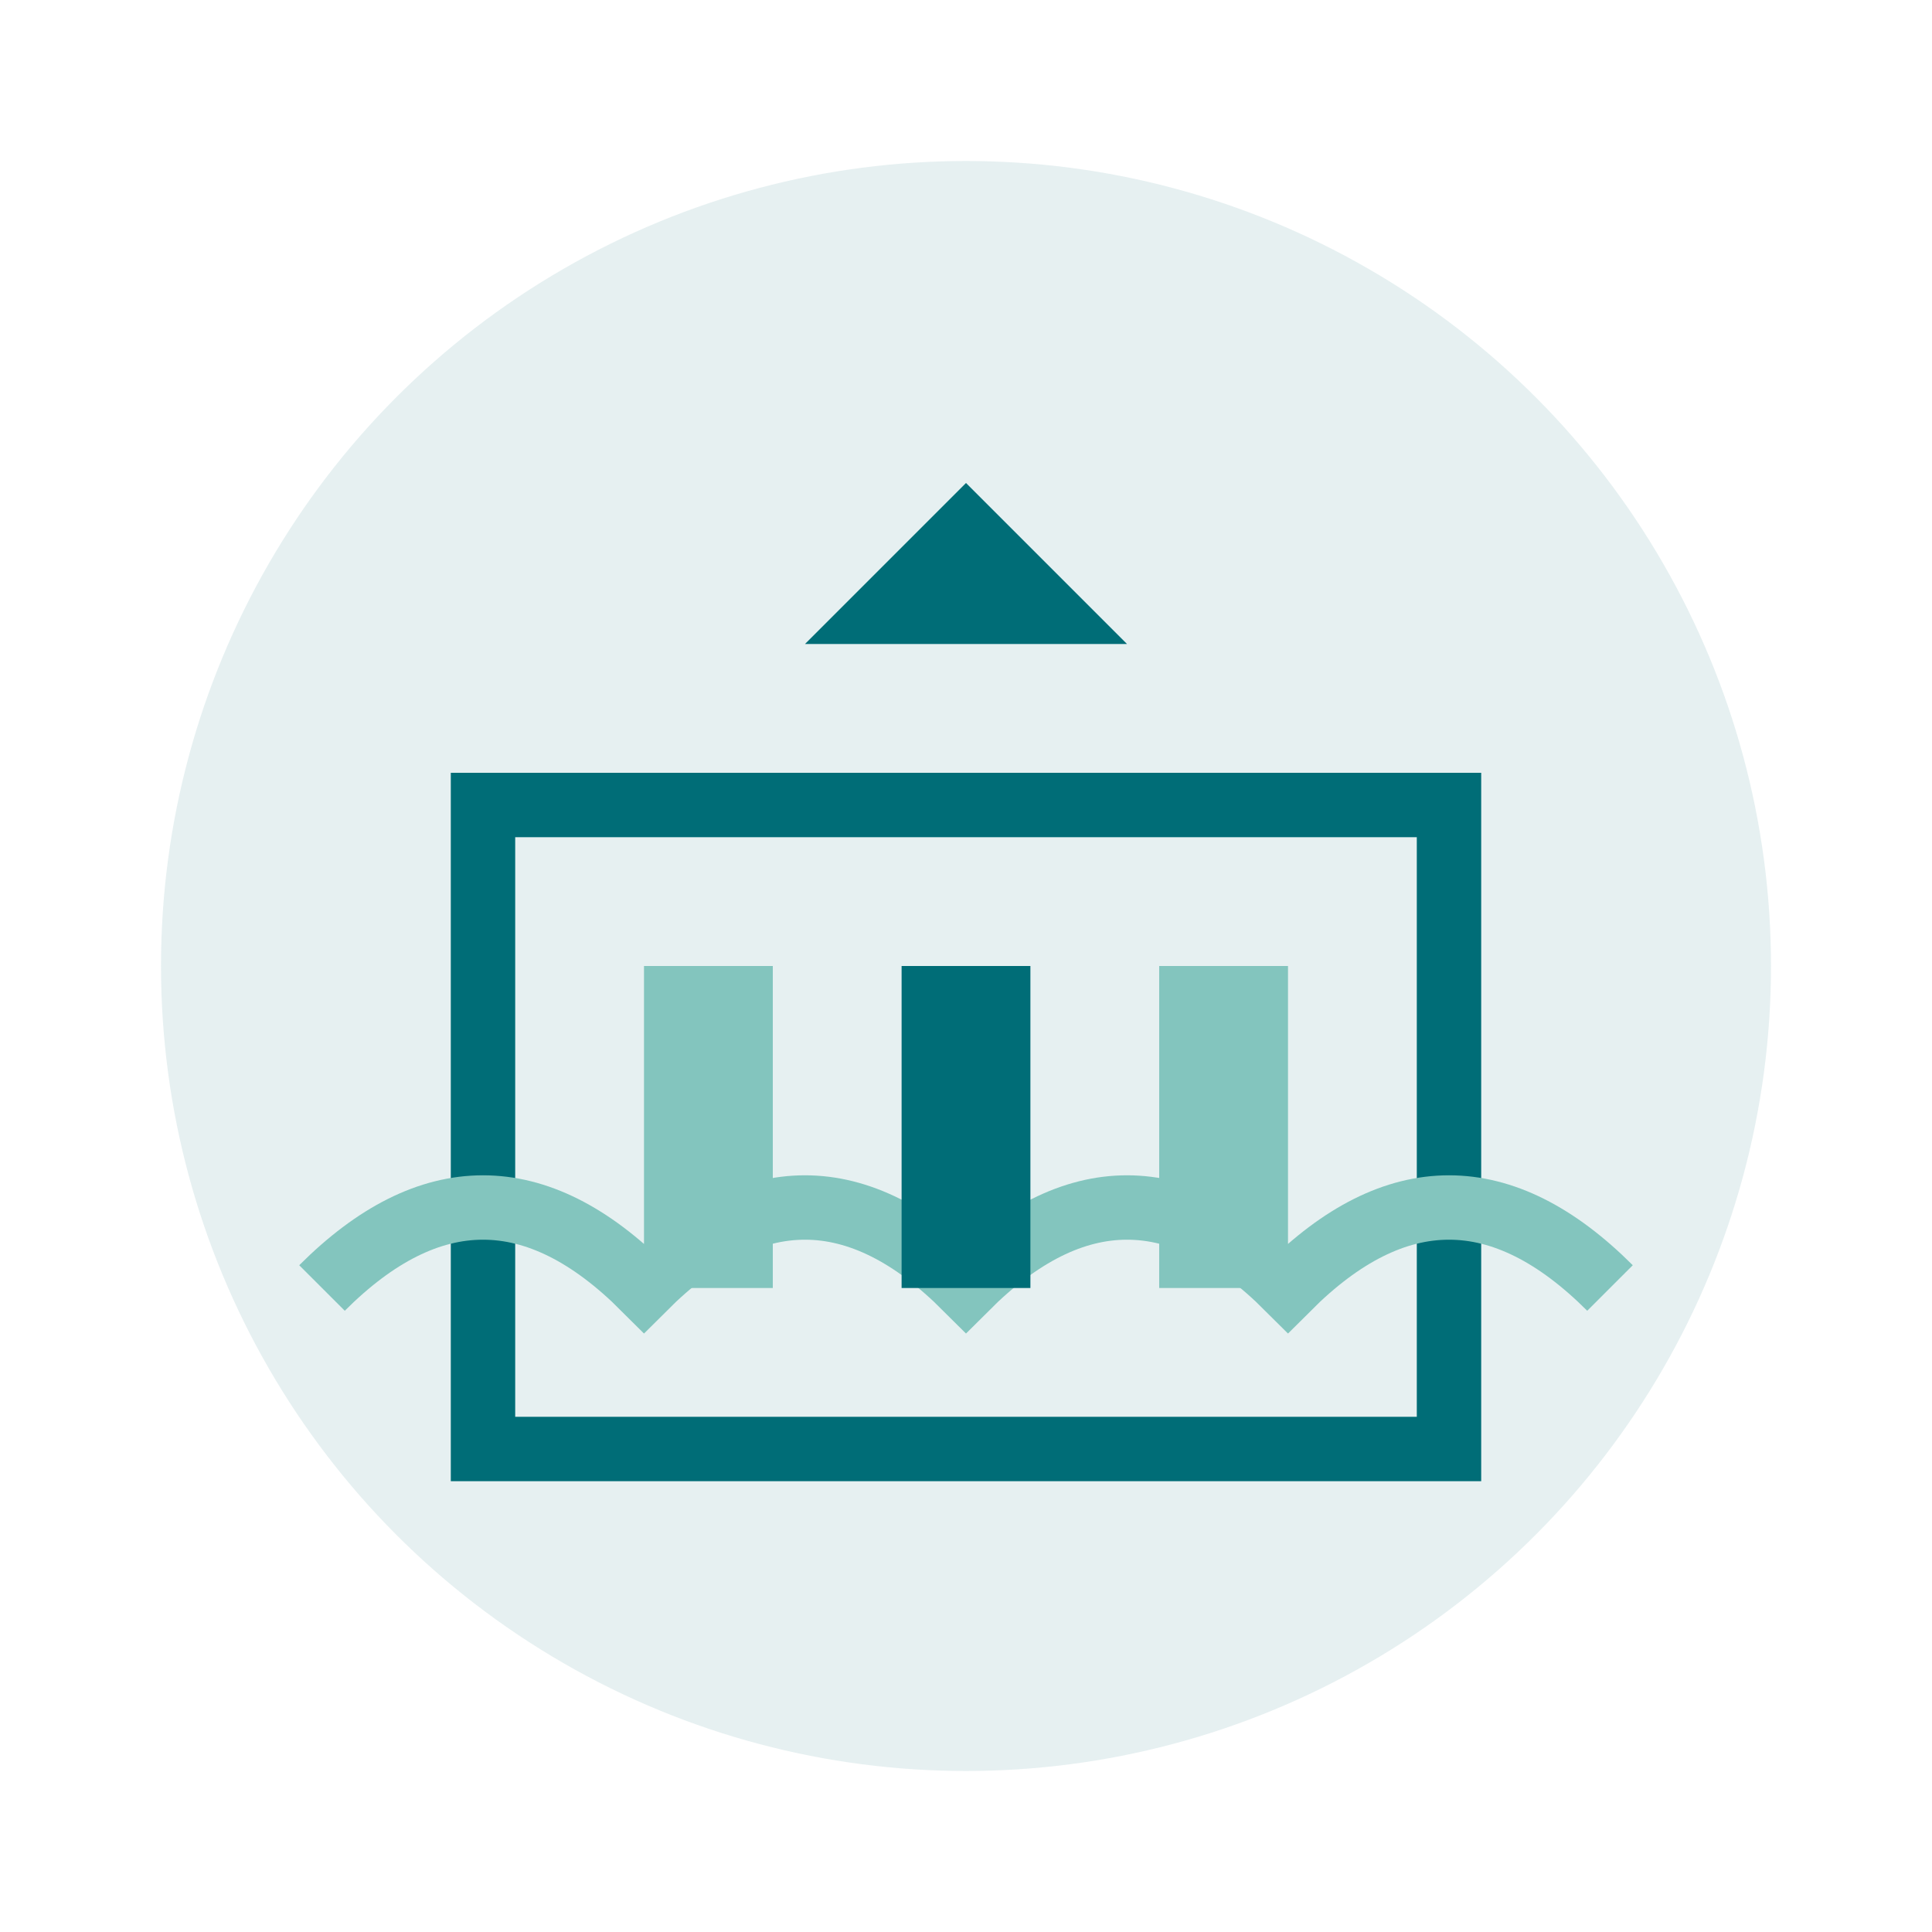
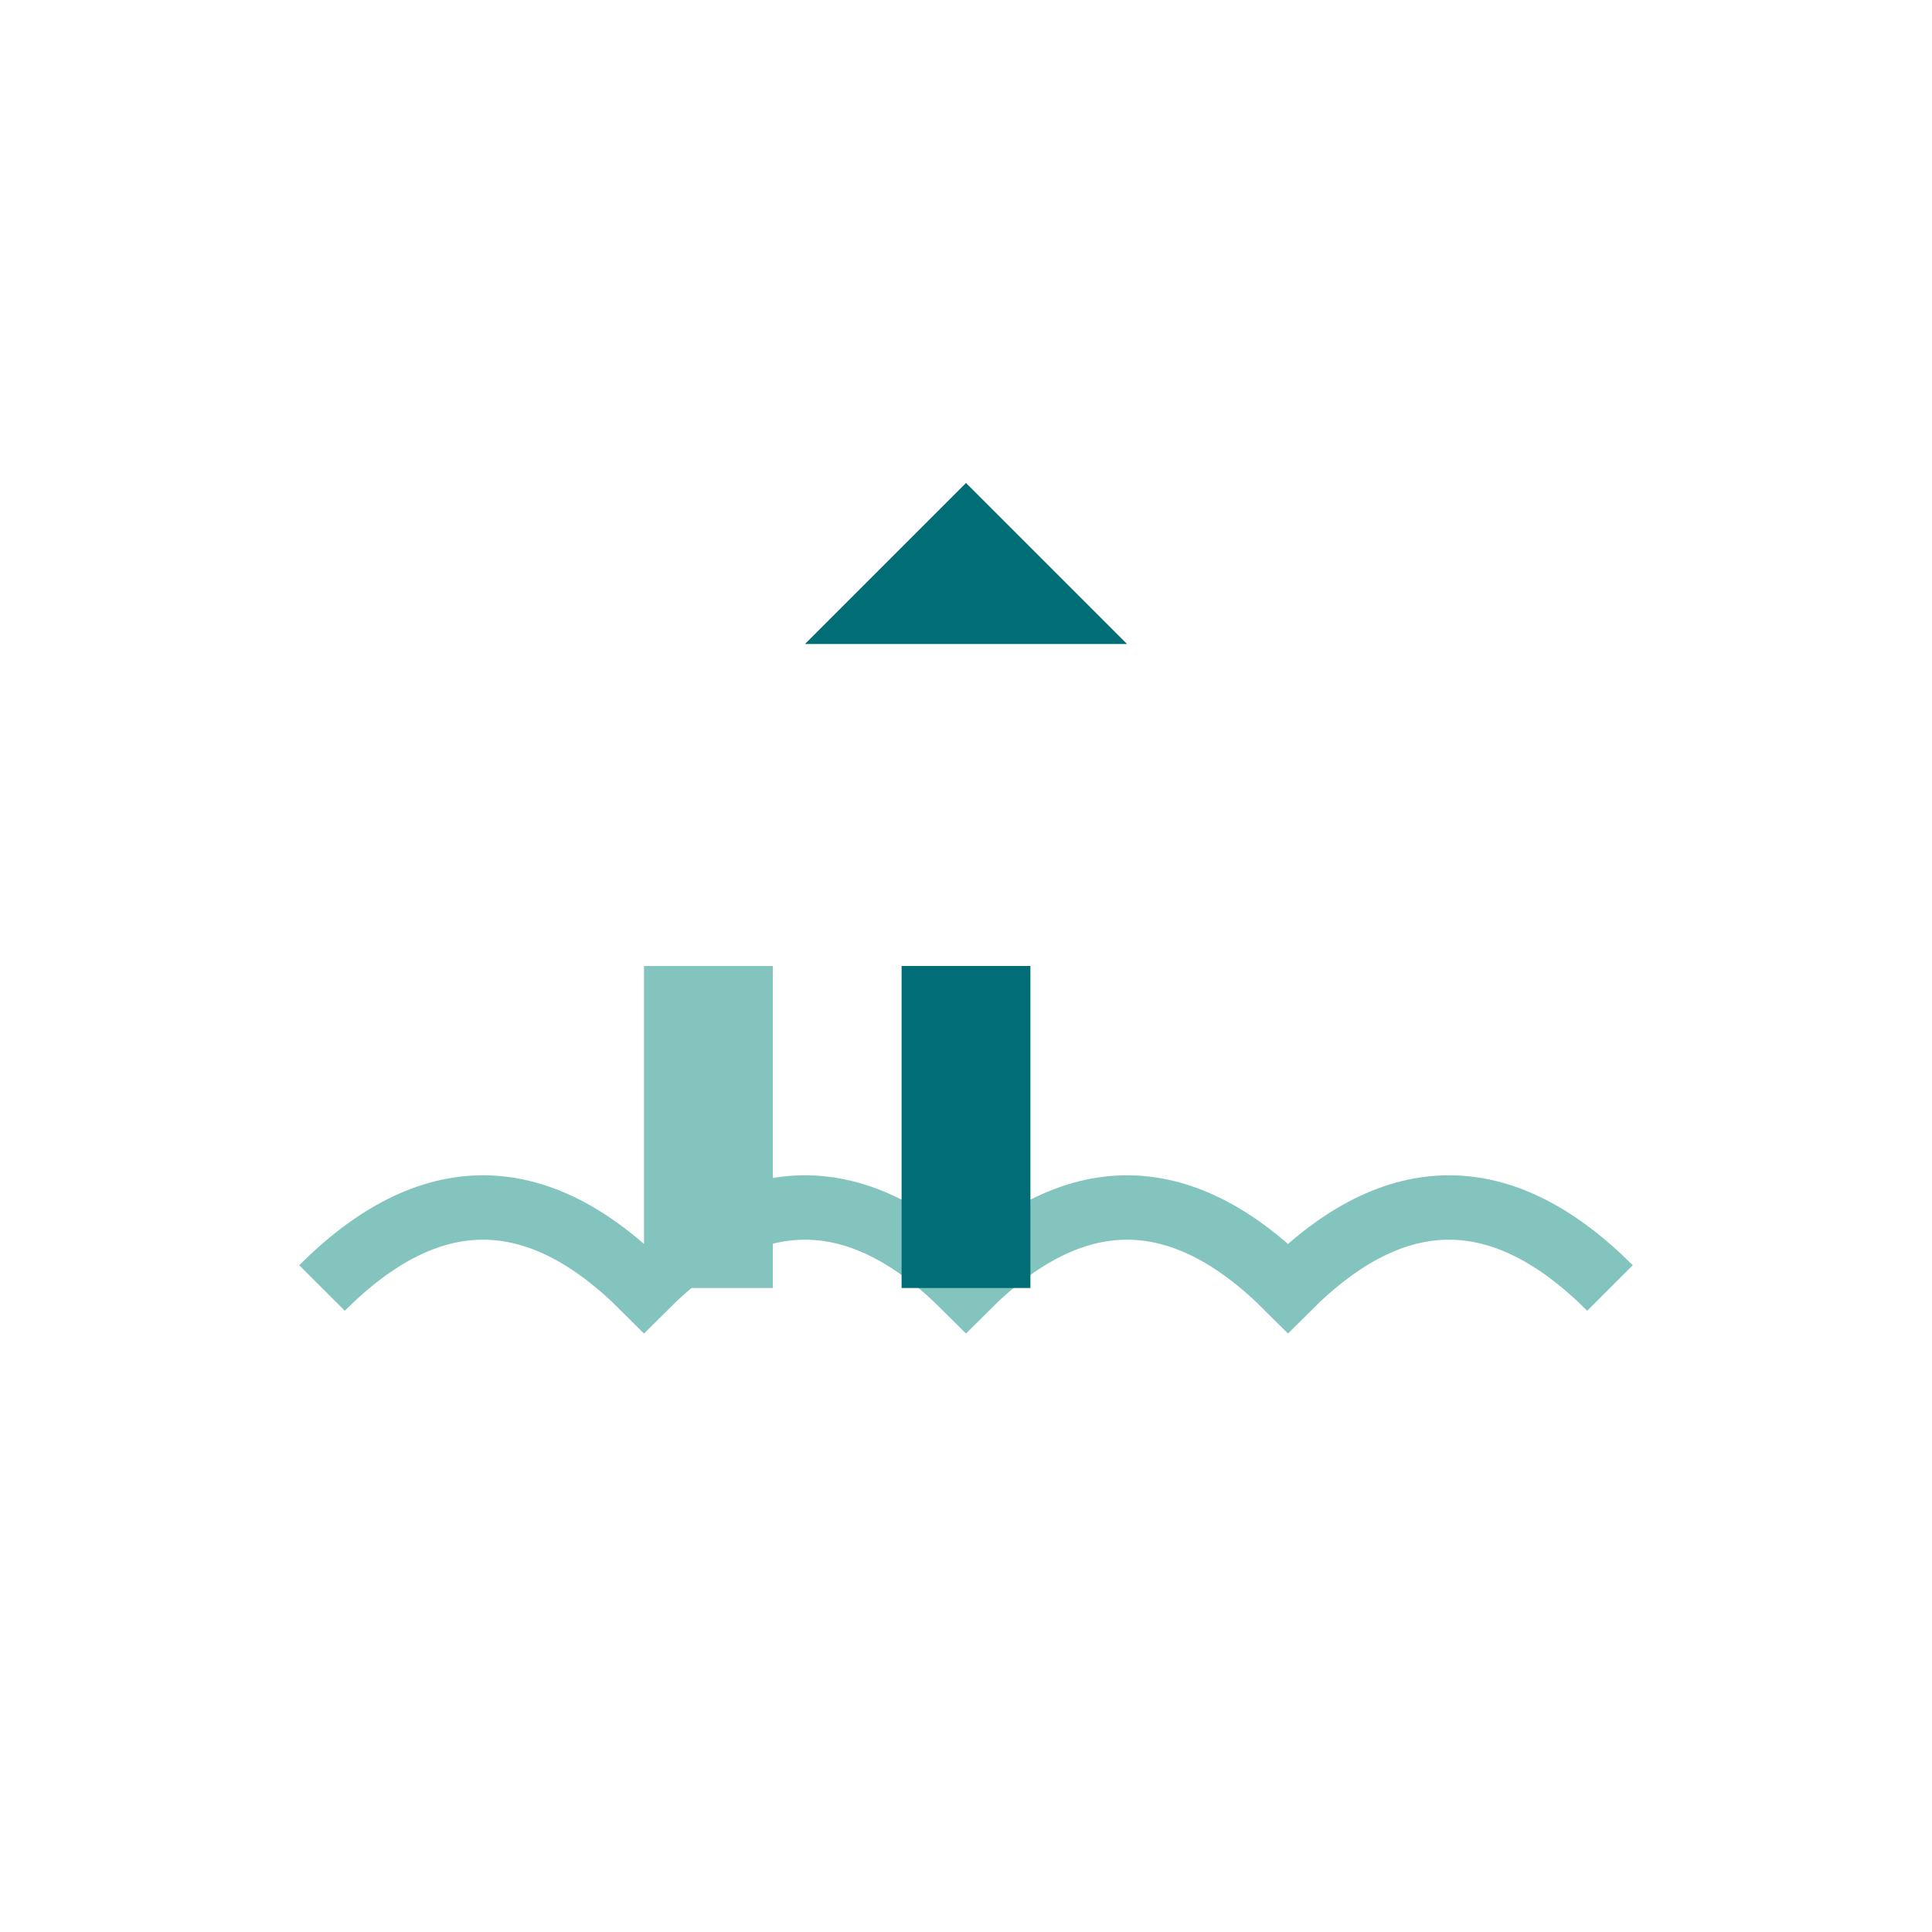
<svg xmlns="http://www.w3.org/2000/svg" viewBox="0 0 60 60" width="60" height="60">
-   <circle cx="30" cy="30" r="25" fill="#006d77" opacity="0.1" />
-   <rect x="15" y="25" width="30" height="20" fill="none" stroke="#006d77" stroke-width="2" />
  <path d="M10 40 Q15 35 20 40 Q25 35 30 40 Q35 35 40 40 Q45 35 50 40" fill="none" stroke="#83c5be" stroke-width="2" />
  <rect x="20" y="30" width="4" height="10" fill="#83c5be" />
  <rect x="28" y="30" width="4" height="10" fill="#006d77" />
-   <rect x="36" y="30" width="4" height="10" fill="#83c5be" />
  <path d="M25 20 L30 15 L35 20" fill="#006d77" />
</svg>